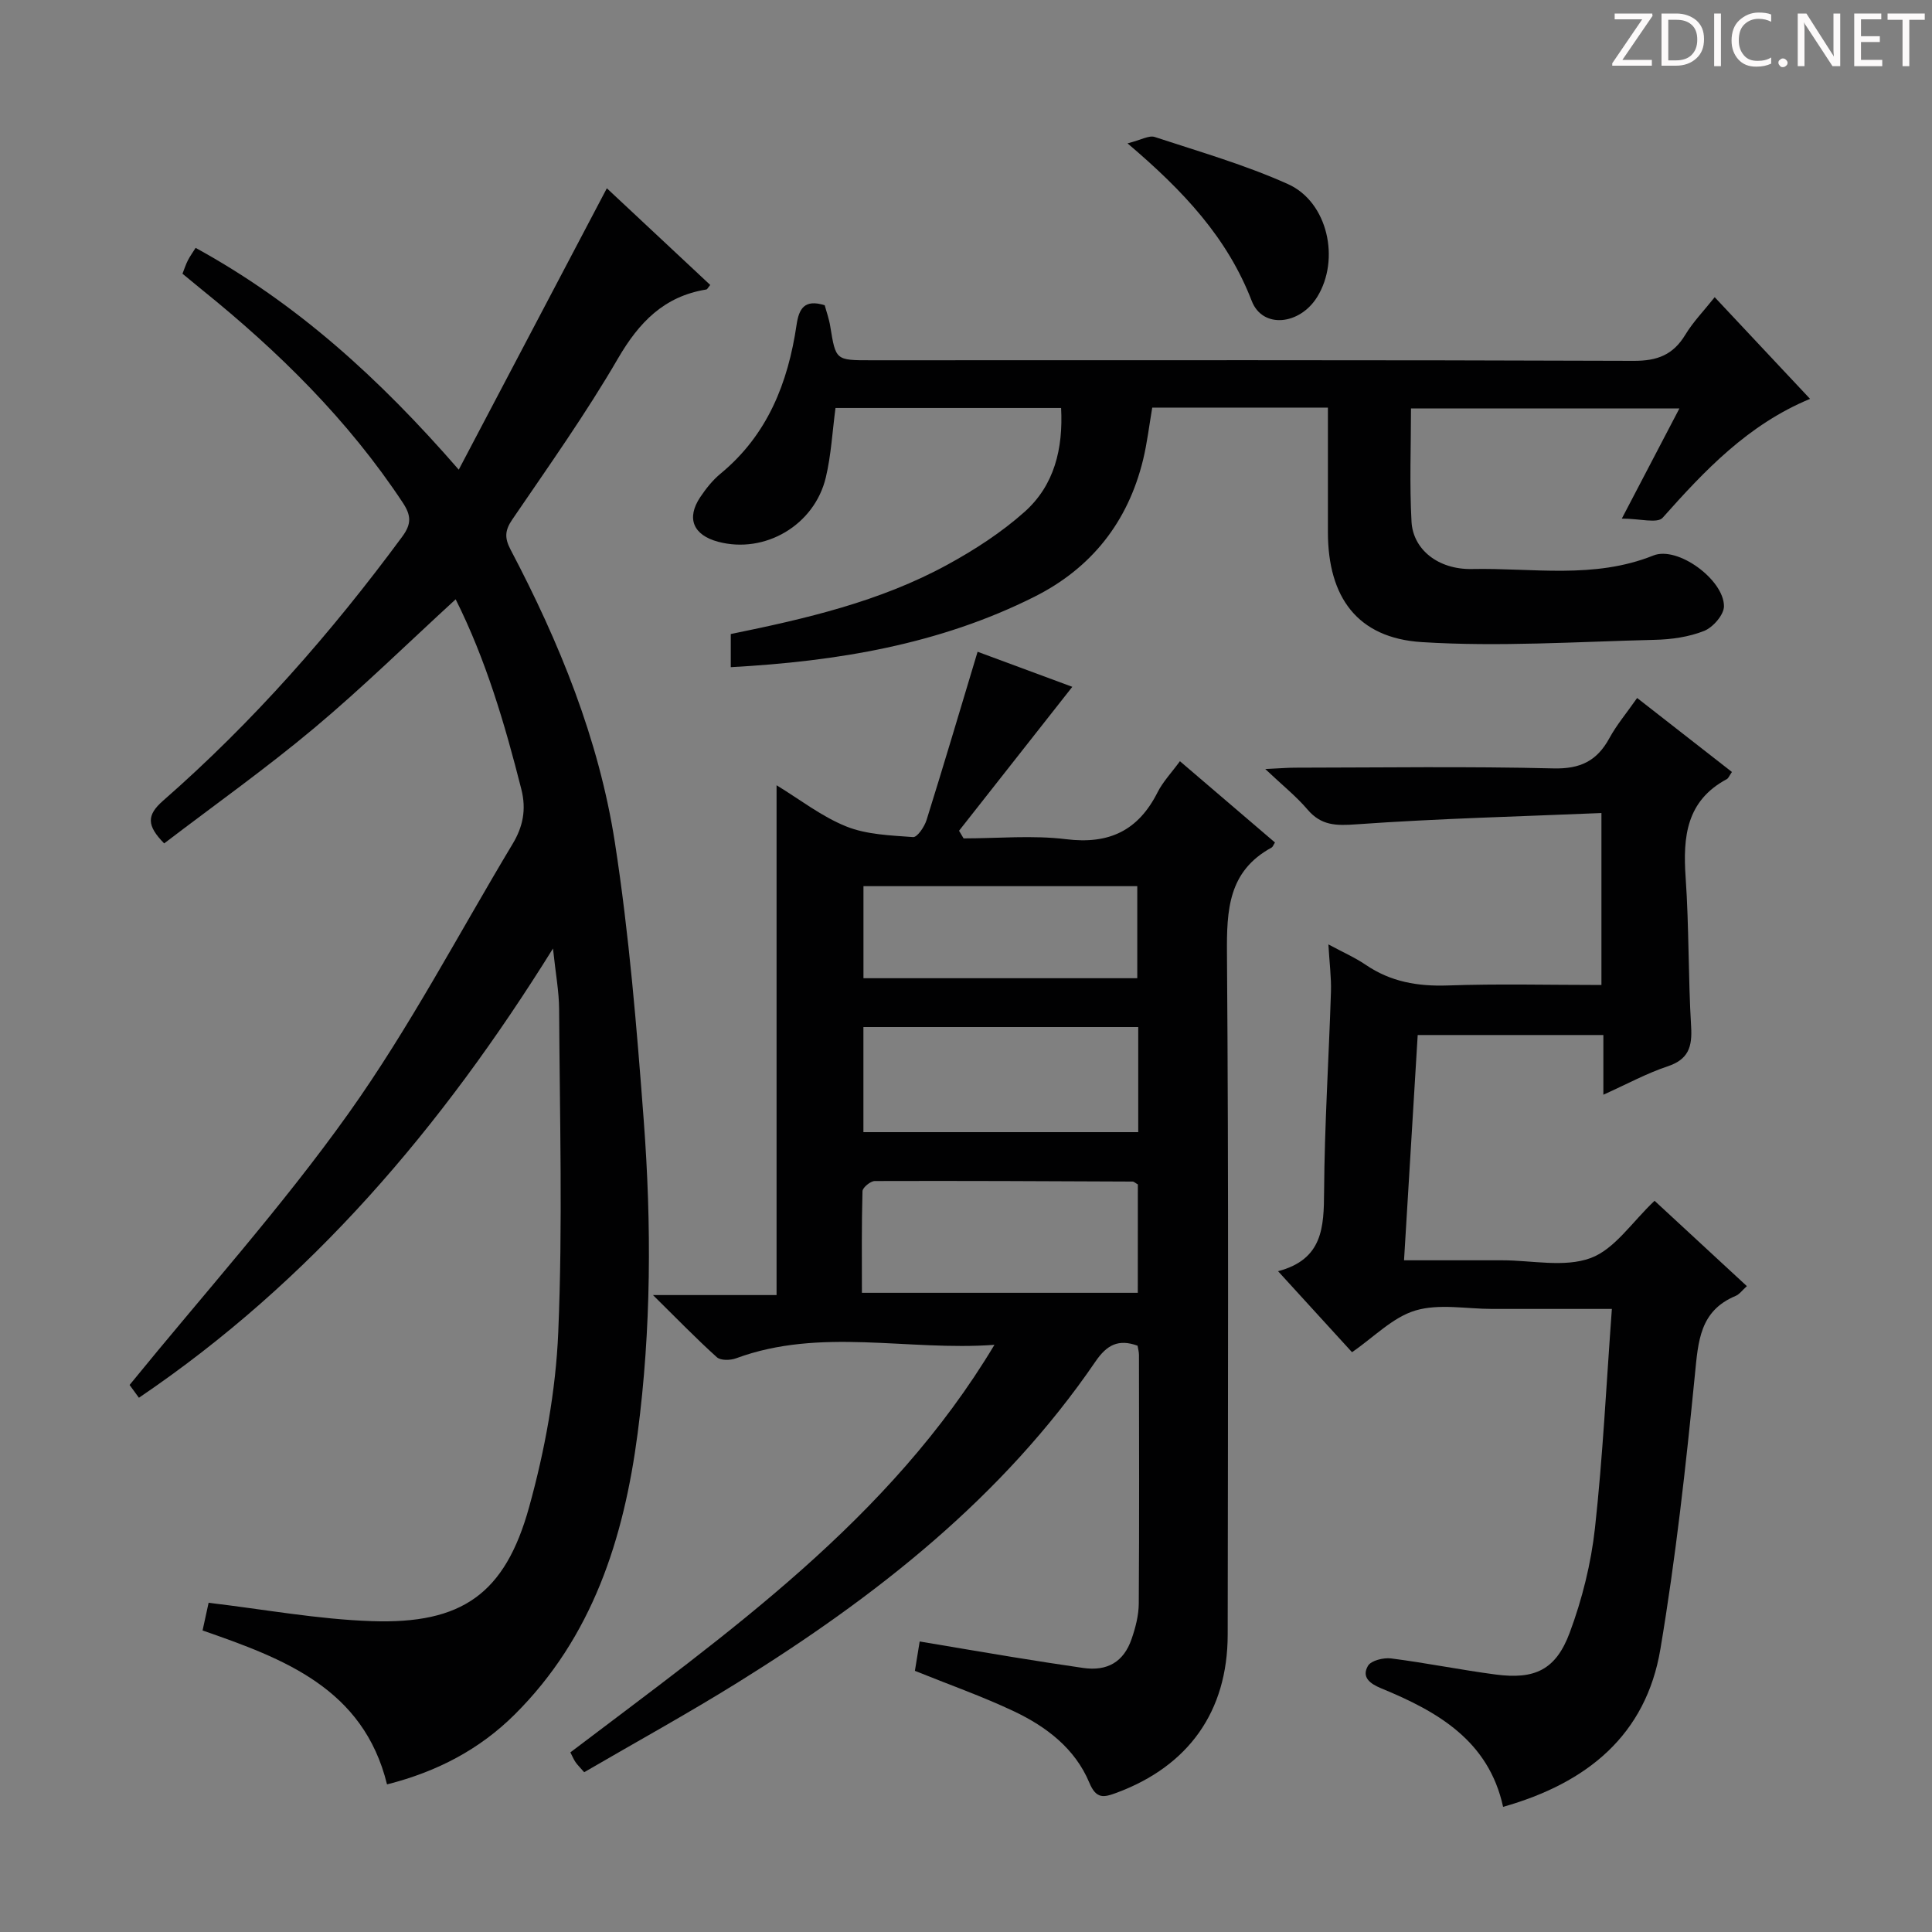
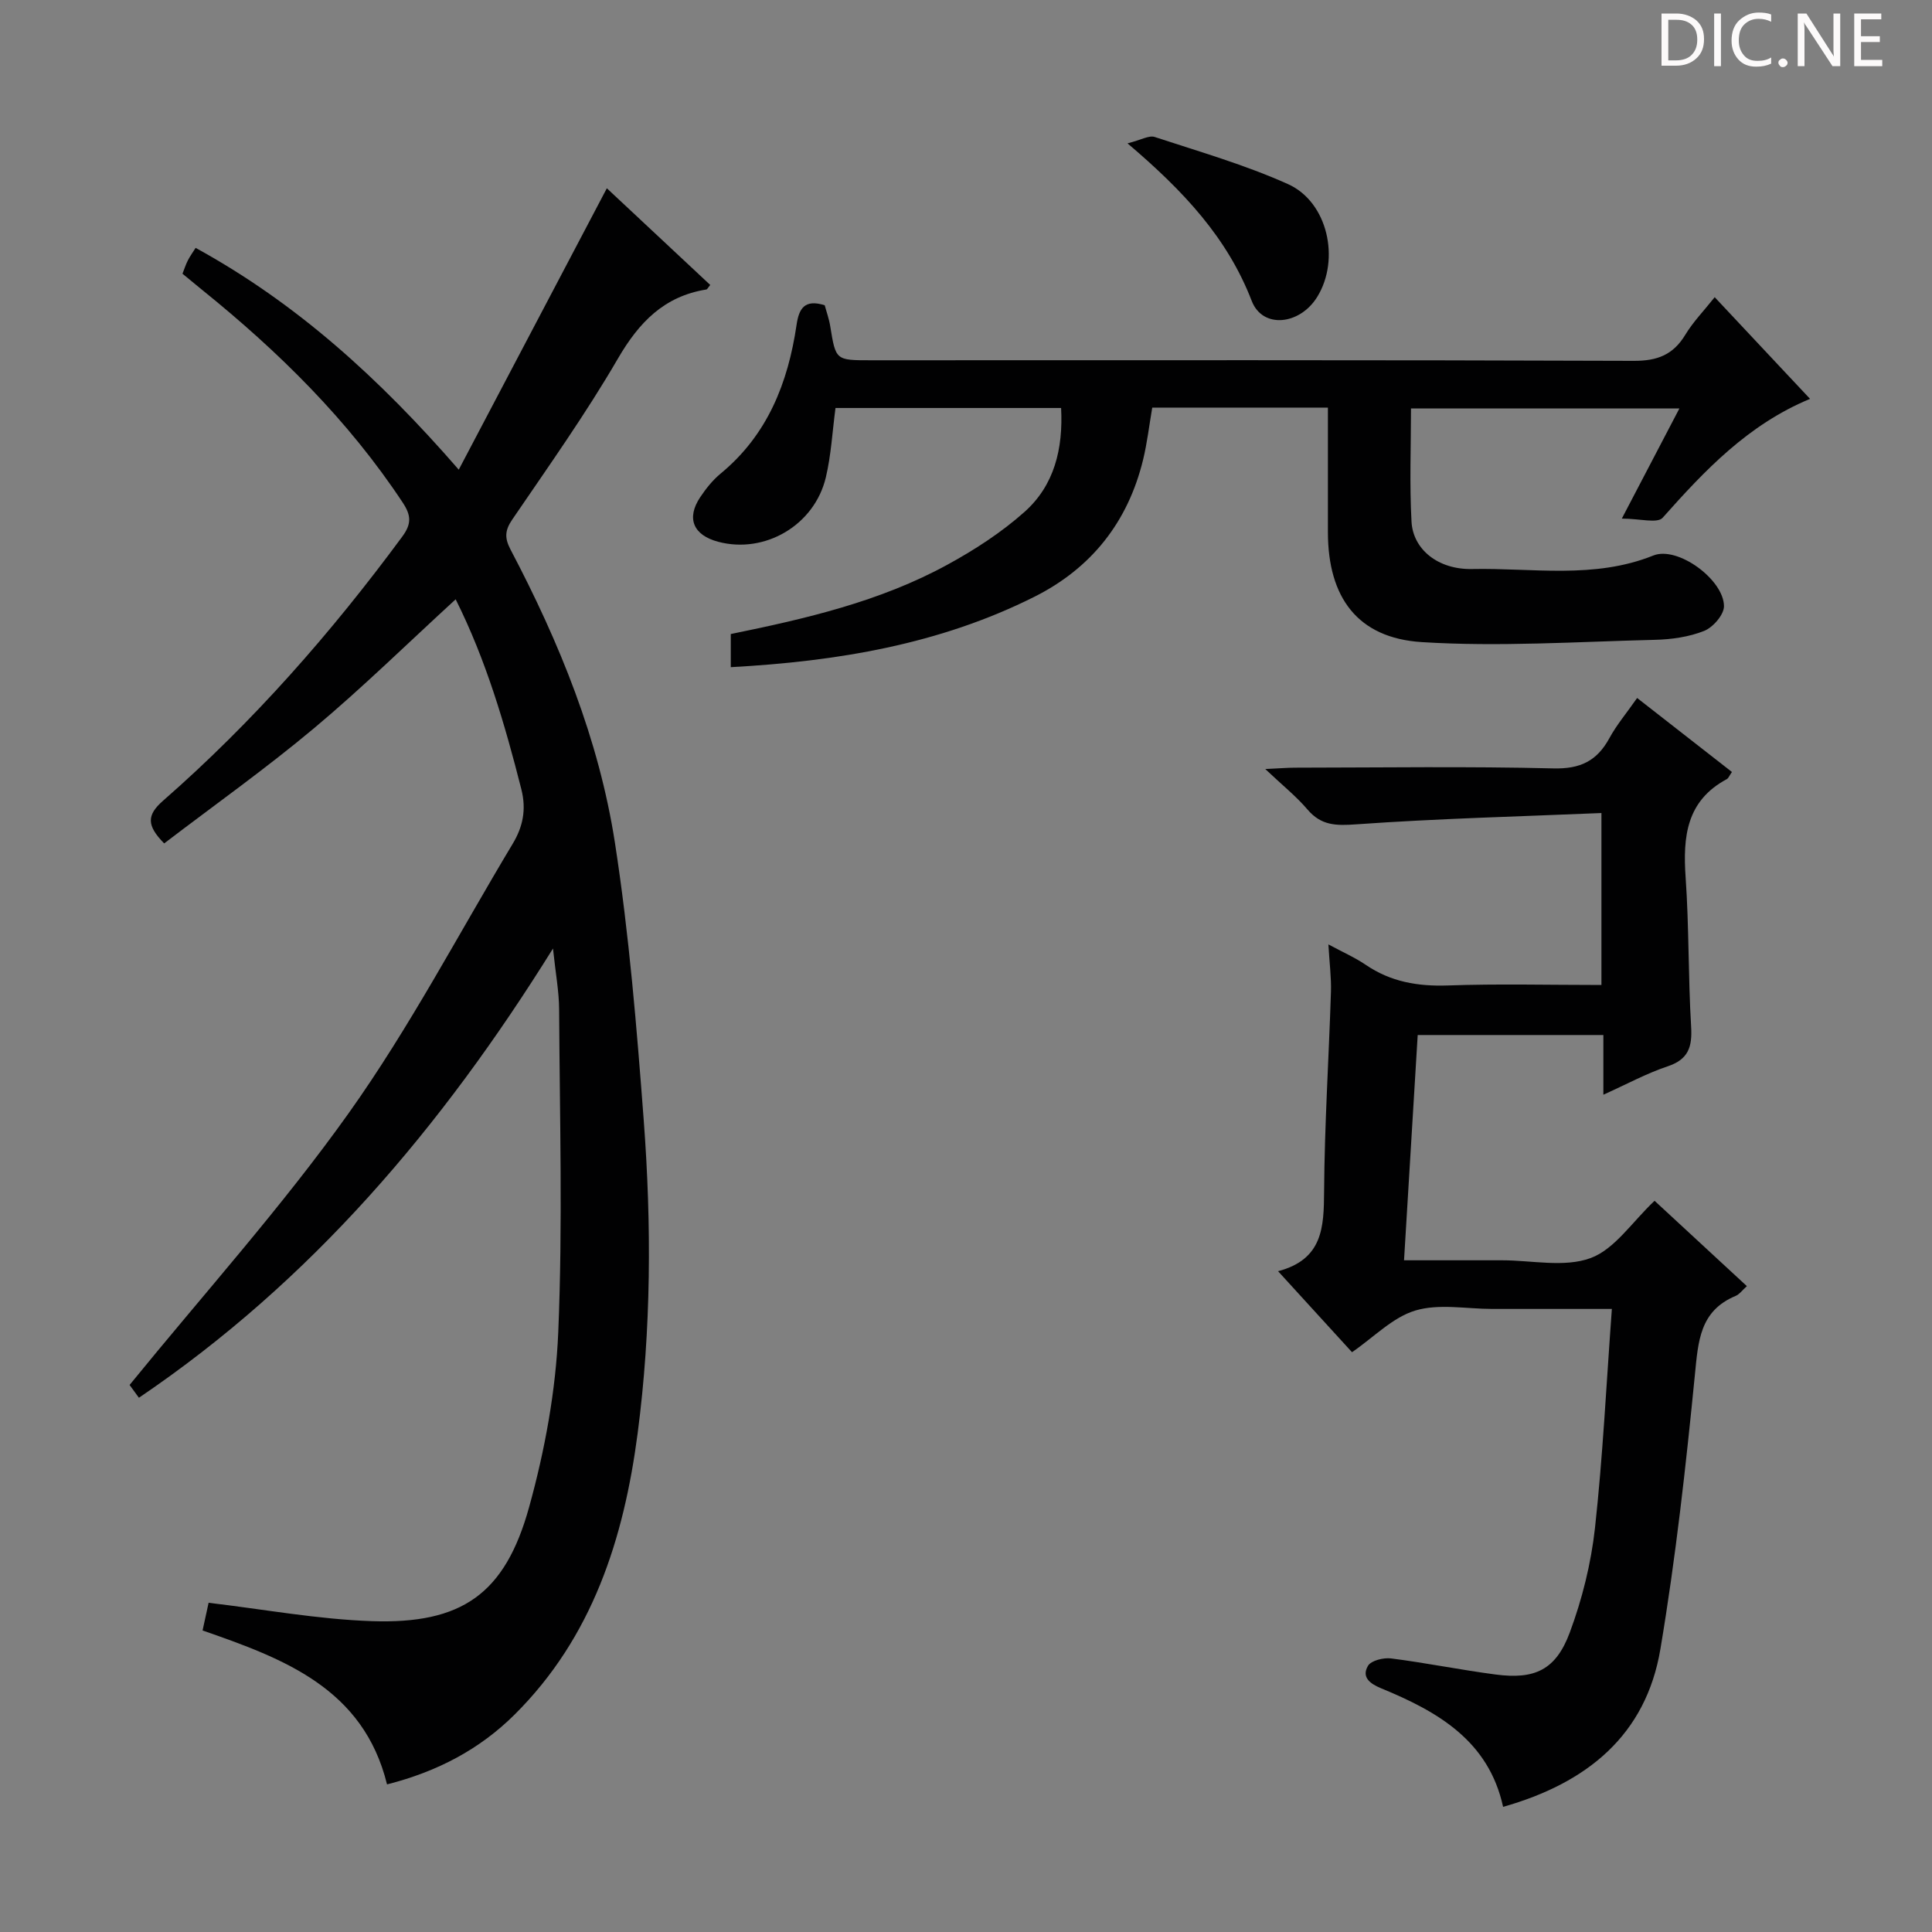
<svg xmlns="http://www.w3.org/2000/svg" enable-background="new 0 0 400 400" viewBox="0 0 400 400">
  <rect x="0" y="0" width="400" height="400" fill="#808080" stroke="none" />
  <g fill="#fcfafa">
-     <path d="m342.2 3.2-6.3 9.2h6.1v1.2h-8.2v-.5l6.2-9.1h-5.7v-1.2h7.8v.4z" />
    <path d="m344 13.7v-10.9h3.1c1.6 0 3 .5 4.1 1.4 1.1 1 1.6 2.2 1.6 3.9s-.5 3-1.6 4-2.5 1.5-4.2 1.5h-3zm1.4-9.6v8.4h1.6c1.4 0 2.5-.4 3.2-1.1.8-.8 1.2-1.8 1.2-3.2s-.4-2.4-1.2-3.1-1.8-1-3.1-1z" />
    <path d="m356.3 2.8v10.9h-1.4v-10.9z" />
    <path d="m366.6 13.2c-.8.4-1.8.6-3 .6-1.6 0-2.8-.5-3.7-1.5s-1.4-2.3-1.4-3.9c0-1.7.5-3.2 1.6-4.2s2.4-1.6 4-1.6c1 0 1.9.1 2.6.4v1.5c-.8-.4-1.6-.6-2.6-.6-1.2 0-2.2.4-3 1.2s-1.1 1.9-1.1 3.3c0 1.3.4 2.3 1.1 3.1s1.6 1.1 2.8 1.1c1.1 0 2-.2 2.8-.7v1.3z" />
    <path d="m368.2 13c0-.3.1-.5.3-.6.2-.2.4-.3.6-.3.3 0 .5.1.7.3s.3.4.3.6-.1.5-.3.6c-.2.2-.4.3-.7.3s-.5-.1-.6-.3c-.2-.2-.3-.4-.3-.6z" />
    <path d="m381.1 13.7h-1.7l-5.5-8.4c-.2-.2-.3-.5-.4-.7 0 .2.1.8.1 1.5v7.6h-1.4v-10.9h1.8l5.3 8.3c.3.4.4.6.4.8 0-.3-.1-.8-.1-1.6v-7.5h1.4v10.9z" />
    <path d="m389.7 13.7h-5.8v-10.9h5.6v1.2h-4.2v3.5h3.9v1.2h-3.9v3.7h4.4z" />
-     <path d="m398.4 4.1h-3.1v9.6h-1.4v-9.6h-3.1v-1.3h7.7v1.3z" />
  </g>
-   <path d="m120.95 366.92c-.96-1.1-1.44-1.56-1.8-2.1-.37-.54-.62-1.15-1.06-2.01 32.5-24.67 66.1-48.16 87.8-84.38-17.98 1.33-36-3.67-53.49 2.79-1.18.44-3.19.49-3.98-.22-4.27-3.84-8.27-7.98-13.23-12.87h25.59c0-35.33 0-70.25 0-105.55 4.76 2.89 9.28 6.45 14.41 8.52 4.25 1.71 9.19 1.86 13.86 2.21.86.06 2.34-2.13 2.78-3.52 3.55-11.35 6.93-22.76 10.57-34.85 6.05 2.24 13.03 4.82 19.61 7.26-7.94 10.09-15.69 19.94-23.45 29.8.31.53.62 1.05.94 1.58 7.09 0 14.26-.69 21.24.17 8.91 1.1 14.93-1.8 18.92-9.71 1.1-2.18 2.87-4.03 4.63-6.44 6.72 5.75 13.21 11.3 19.68 16.83-.33.51-.45.91-.7 1.05-8.98 4.89-9.31 12.91-9.24 22.02.36 46.98.2 93.96.15 140.94-.02 15.91-8.11 27.2-22.99 32.73-2.66.99-4.22 1.36-5.66-2.09-2.95-7.07-8.9-11.6-15.62-14.78-6.56-3.1-13.44-5.52-20.49-8.37.27-1.63.58-3.54.99-6.08 6.51 1.09 12.79 2.17 19.09 3.2 4.91.8 9.83 1.57 14.75 2.28 5 .72 8.41-1.23 10.05-6.04.8-2.33 1.45-4.84 1.47-7.28.12-17.16.06-34.32.04-51.48 0-.64-.19-1.28-.29-1.92-3.98-1.44-6.36-.16-8.7 3.26-19.27 28.2-45.53 48.73-74.15 66.52-10.3 6.4-20.93 12.25-31.72 18.53zm114.63-121.7c-.53-.29-.81-.59-1.1-.59-17.79-.08-35.57-.17-53.36-.11-.89 0-2.53 1.35-2.55 2.1-.2 7.05-.12 14.1-.12 21.04h57.12c.01-7.75.01-15.16.01-22.44zm.08-32.58c-18.9 0-37.72 0-56.9 0v21.76h56.9c0-7.38 0-14.34 0-21.76zm-56.89-10.11h56.69c0-6.5 0-12.69 0-19.06-19.05 0-37.75 0-56.69 0z" fill="#010102" />
  <path d="m28.76 289.39c-1.02-1.4-1.87-2.57-1.93-2.65 15.44-18.97 31.53-36.84 45.38-56.3 12.58-17.67 22.73-37.08 33.93-55.73 2.11-3.51 2.87-7.06 1.8-11.3-3.42-13.49-7.32-26.78-13.6-39.33-9.91 9.08-19.28 18.28-29.31 26.68-10.02 8.39-20.71 15.97-31.04 23.86-3.62-3.69-3.66-5.84-.23-8.84 18.62-16.29 34.85-34.78 49.53-54.69 1.91-2.59 1.86-4.35.12-6.99-11.33-17.15-25.74-31.33-41.64-44.15-1.29-1.04-2.56-2.1-3.99-3.28.4-1.02.69-1.93 1.12-2.77.44-.86 1.02-1.65 1.6-2.58 20.82 11.4 37.99 26.94 54.48 45.92 10.49-19.93 20.49-38.94 30.66-58.26 6.96 6.51 14.18 13.26 21.41 20.02-.46.54-.61.91-.83.94-8.73 1.41-13.9 6.77-18.27 14.27-6.67 11.48-14.4 22.36-21.89 33.35-1.55 2.27-1.61 3.83-.36 6.22 10.11 19.21 18.3 39.26 21.62 60.74 2.94 19.01 4.51 38.25 5.96 57.45 1.62 21.59 1.56 43.24-1.26 64.76-2.86 21.85-9.36 42.24-25.48 58.26-7.2 7.15-15.95 11.8-26.41 14.45-4.9-19.92-21.42-26.04-38.19-31.87.51-2.33.96-4.39 1.25-5.73 11.46 1.35 22.59 3.42 33.79 3.8 18.65.63 27.58-5.62 32.56-23.58 3.26-11.76 5.53-24.08 6.04-36.24.94-22.24.3-44.55.18-66.83-.02-3.73-.73-7.45-1.27-12.61-23.08 37.09-50.1 68.89-85.73 93.01z" fill="#010102" />
  <path d="m331.96 226.65c0-4.58 0-8.33 0-12.36-12.88 0-25.3 0-38.44 0-.93 15.25-1.86 30.58-2.83 46.64h17.8 2.5c6.16 0 12.89 1.54 18.33-.46 4.99-1.84 8.59-7.48 13.24-11.86 6.01 5.56 12.43 11.5 19.11 17.67-.93.83-1.53 1.69-2.34 2.03-7.43 3.11-7.73 9.38-8.42 16.31-1.87 18.98-3.98 37.98-7.14 56.79-2.99 17.81-15.13 27.74-32.57 32.68-2.99-13.72-13.58-19.75-25.24-24.54-2.38-.98-4.09-2.33-2.74-4.65.64-1.11 3.23-1.74 4.8-1.54 7.23.92 14.4 2.38 21.63 3.33 8.11 1.07 12.47-.95 15.35-8.68 2.57-6.91 4.41-14.3 5.22-21.63 1.63-14.83 2.35-29.76 3.5-45.38-7.1 0-13.2 0-19.29 0-1.83 0-3.67 0-5.5 0-5.33 0-11-1.14-15.9.33-4.68 1.4-8.56 5.5-13.11 8.63-4.69-5.14-9.72-10.64-15.31-16.77 9.28-2.45 9.48-9.11 9.53-16.5.09-13.79.98-27.57 1.42-41.36.09-2.95-.31-5.92-.53-9.8 2.95 1.59 5.48 2.7 7.72 4.22 5.18 3.53 10.77 4.49 16.98 4.28 10.47-.37 20.96-.1 31.83-.1 0-11.65 0-23.02 0-35.6-17.01.72-33.92 1.14-50.77 2.34-4.19.3-7.24.27-10.08-3.06-2.32-2.73-5.18-5.01-8.75-8.39 3.04-.14 4.61-.28 6.18-.28 17.83-.02 35.66-.29 53.47.15 5.59.14 9.03-1.55 11.6-6.27 1.5-2.75 3.56-5.19 5.74-8.31 6.65 5.19 13.1 10.23 19.63 15.32-.53.75-.71 1.29-1.08 1.49-8.36 4.48-9.09 11.92-8.51 20.32.72 10.28.52 20.62 1.14 30.91.25 4.2-.55 6.79-4.88 8.23-4.35 1.45-8.42 3.68-13.29 5.87z" fill="#010102" />
  <path d="m274.93 84.39c-12.6 0-24.38 0-36.37 0-.64 3.72-1.05 7.32-1.9 10.81-3.14 12.88-10.7 22.44-22.51 28.36-19.65 9.86-40.81 13.36-62.85 14.57 0-2.49 0-4.56 0-6.86 15.48-3.16 30.88-6.71 44.86-14.36 5.64-3.08 11.18-6.67 15.96-10.93 6.16-5.49 8.01-13.04 7.57-21.51-15.8 0-31.2 0-46.71 0-.65 4.91-.9 9.74-2 14.37-2.36 9.92-12.64 15.89-22.28 13.33-5.17-1.37-6.65-4.86-3.73-9.23 1.19-1.78 2.58-3.53 4.23-4.89 9.71-8.01 13.95-18.78 15.72-30.79.49-3.34 1.62-5.38 5.83-4.06.34 1.28.9 2.81 1.15 4.4 1.14 6.98 1.11 6.99 8.35 6.99 52.66 0 105.32-.08 157.99.12 4.91.02 8.17-1.25 10.69-5.41 1.61-2.66 3.84-4.95 6.08-7.77 6.62 7.06 12.94 13.8 19.74 21.05-12.84 5.33-21.78 14.79-30.52 24.62-1.09 1.22-4.74.17-8.45.17 4.46-8.54 8.05-15.39 11.92-22.8-18.73 0-36.89 0-55.57 0 0 7.9-.32 15.69.11 23.45.32 5.75 5.52 9.93 12.53 9.79 12.53-.26 25.23 2.14 37.54-2.8 5.05-2.02 14.6 5.02 14.62 10.49.01 1.77-2.27 4.39-4.1 5.12-3.16 1.26-6.78 1.77-10.23 1.85-16.09.39-32.25 1.48-48.26.47-13.31-.85-19.39-9.29-19.41-22.72 0-8.45 0-16.92 0-25.83z" fill="#010102" />
  <path d="m233.44 29.68c2.83-.71 4.45-1.71 5.63-1.32 9.27 3.05 18.73 5.77 27.6 9.76 8.25 3.71 10.83 15.58 6.06 23.33-3.6 5.85-11.32 6.68-13.57.86-5.04-13.06-14.06-22.73-25.72-32.63z" fill="#010102" />
</svg>